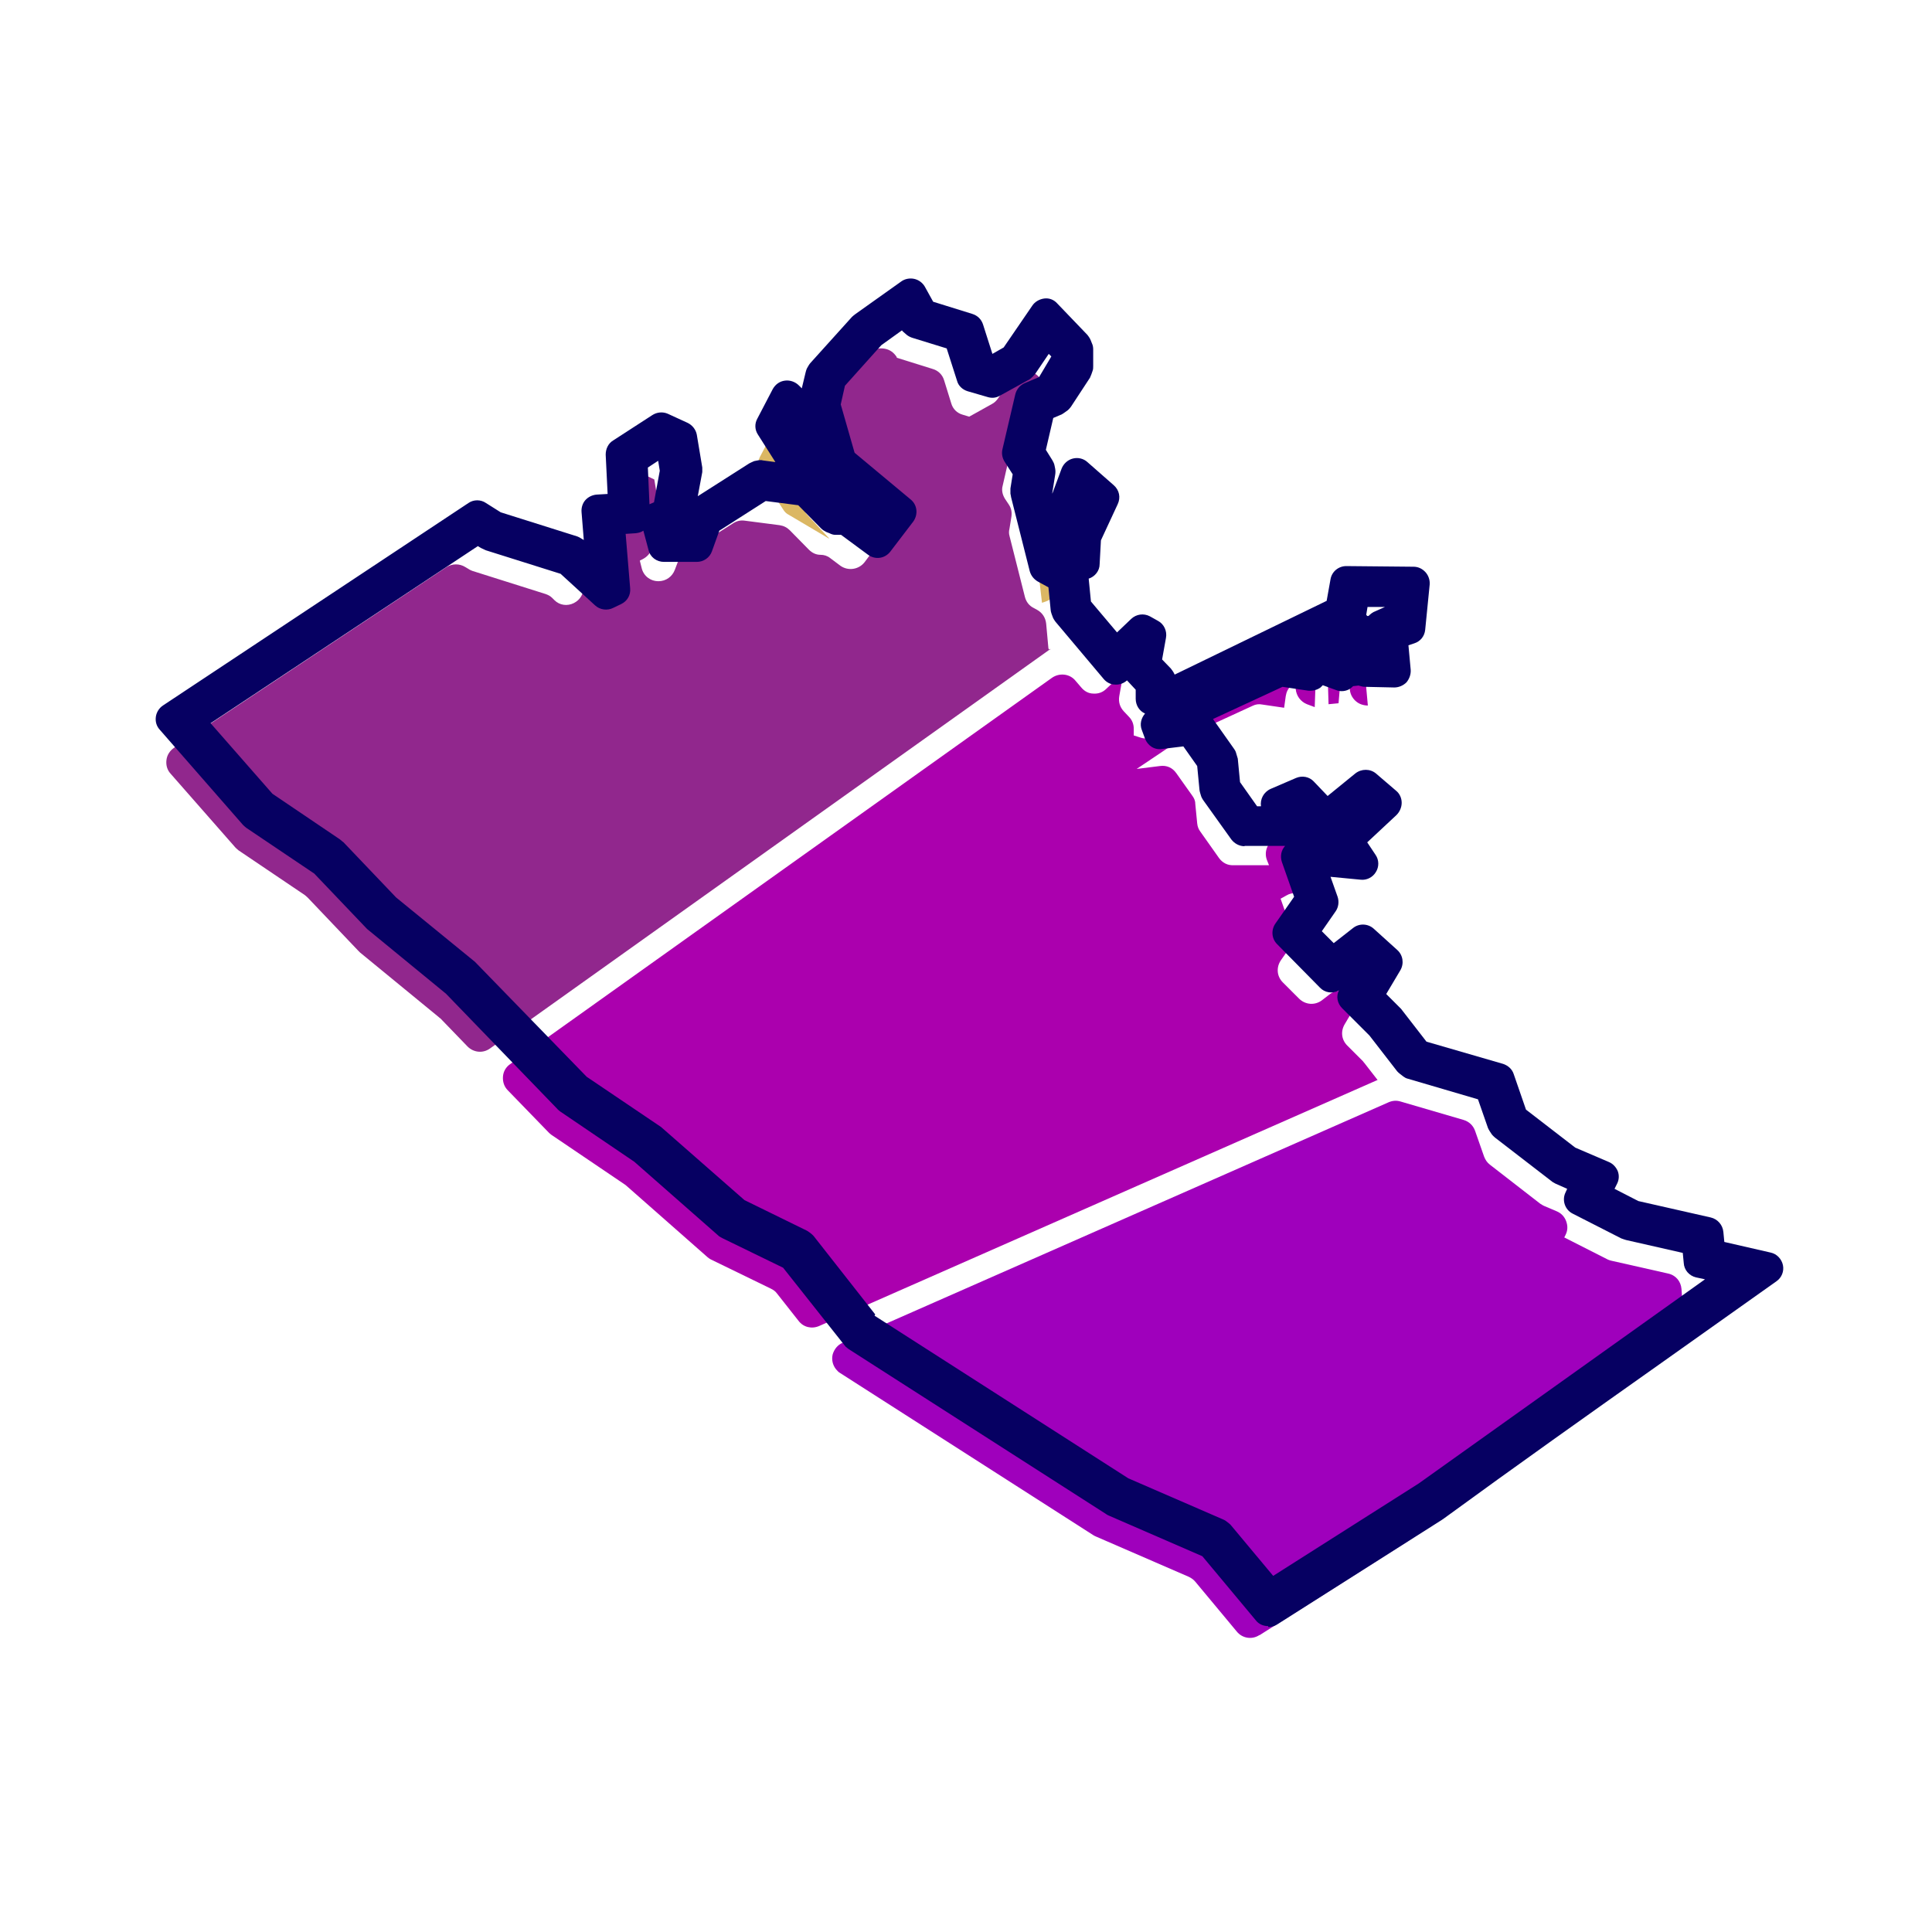
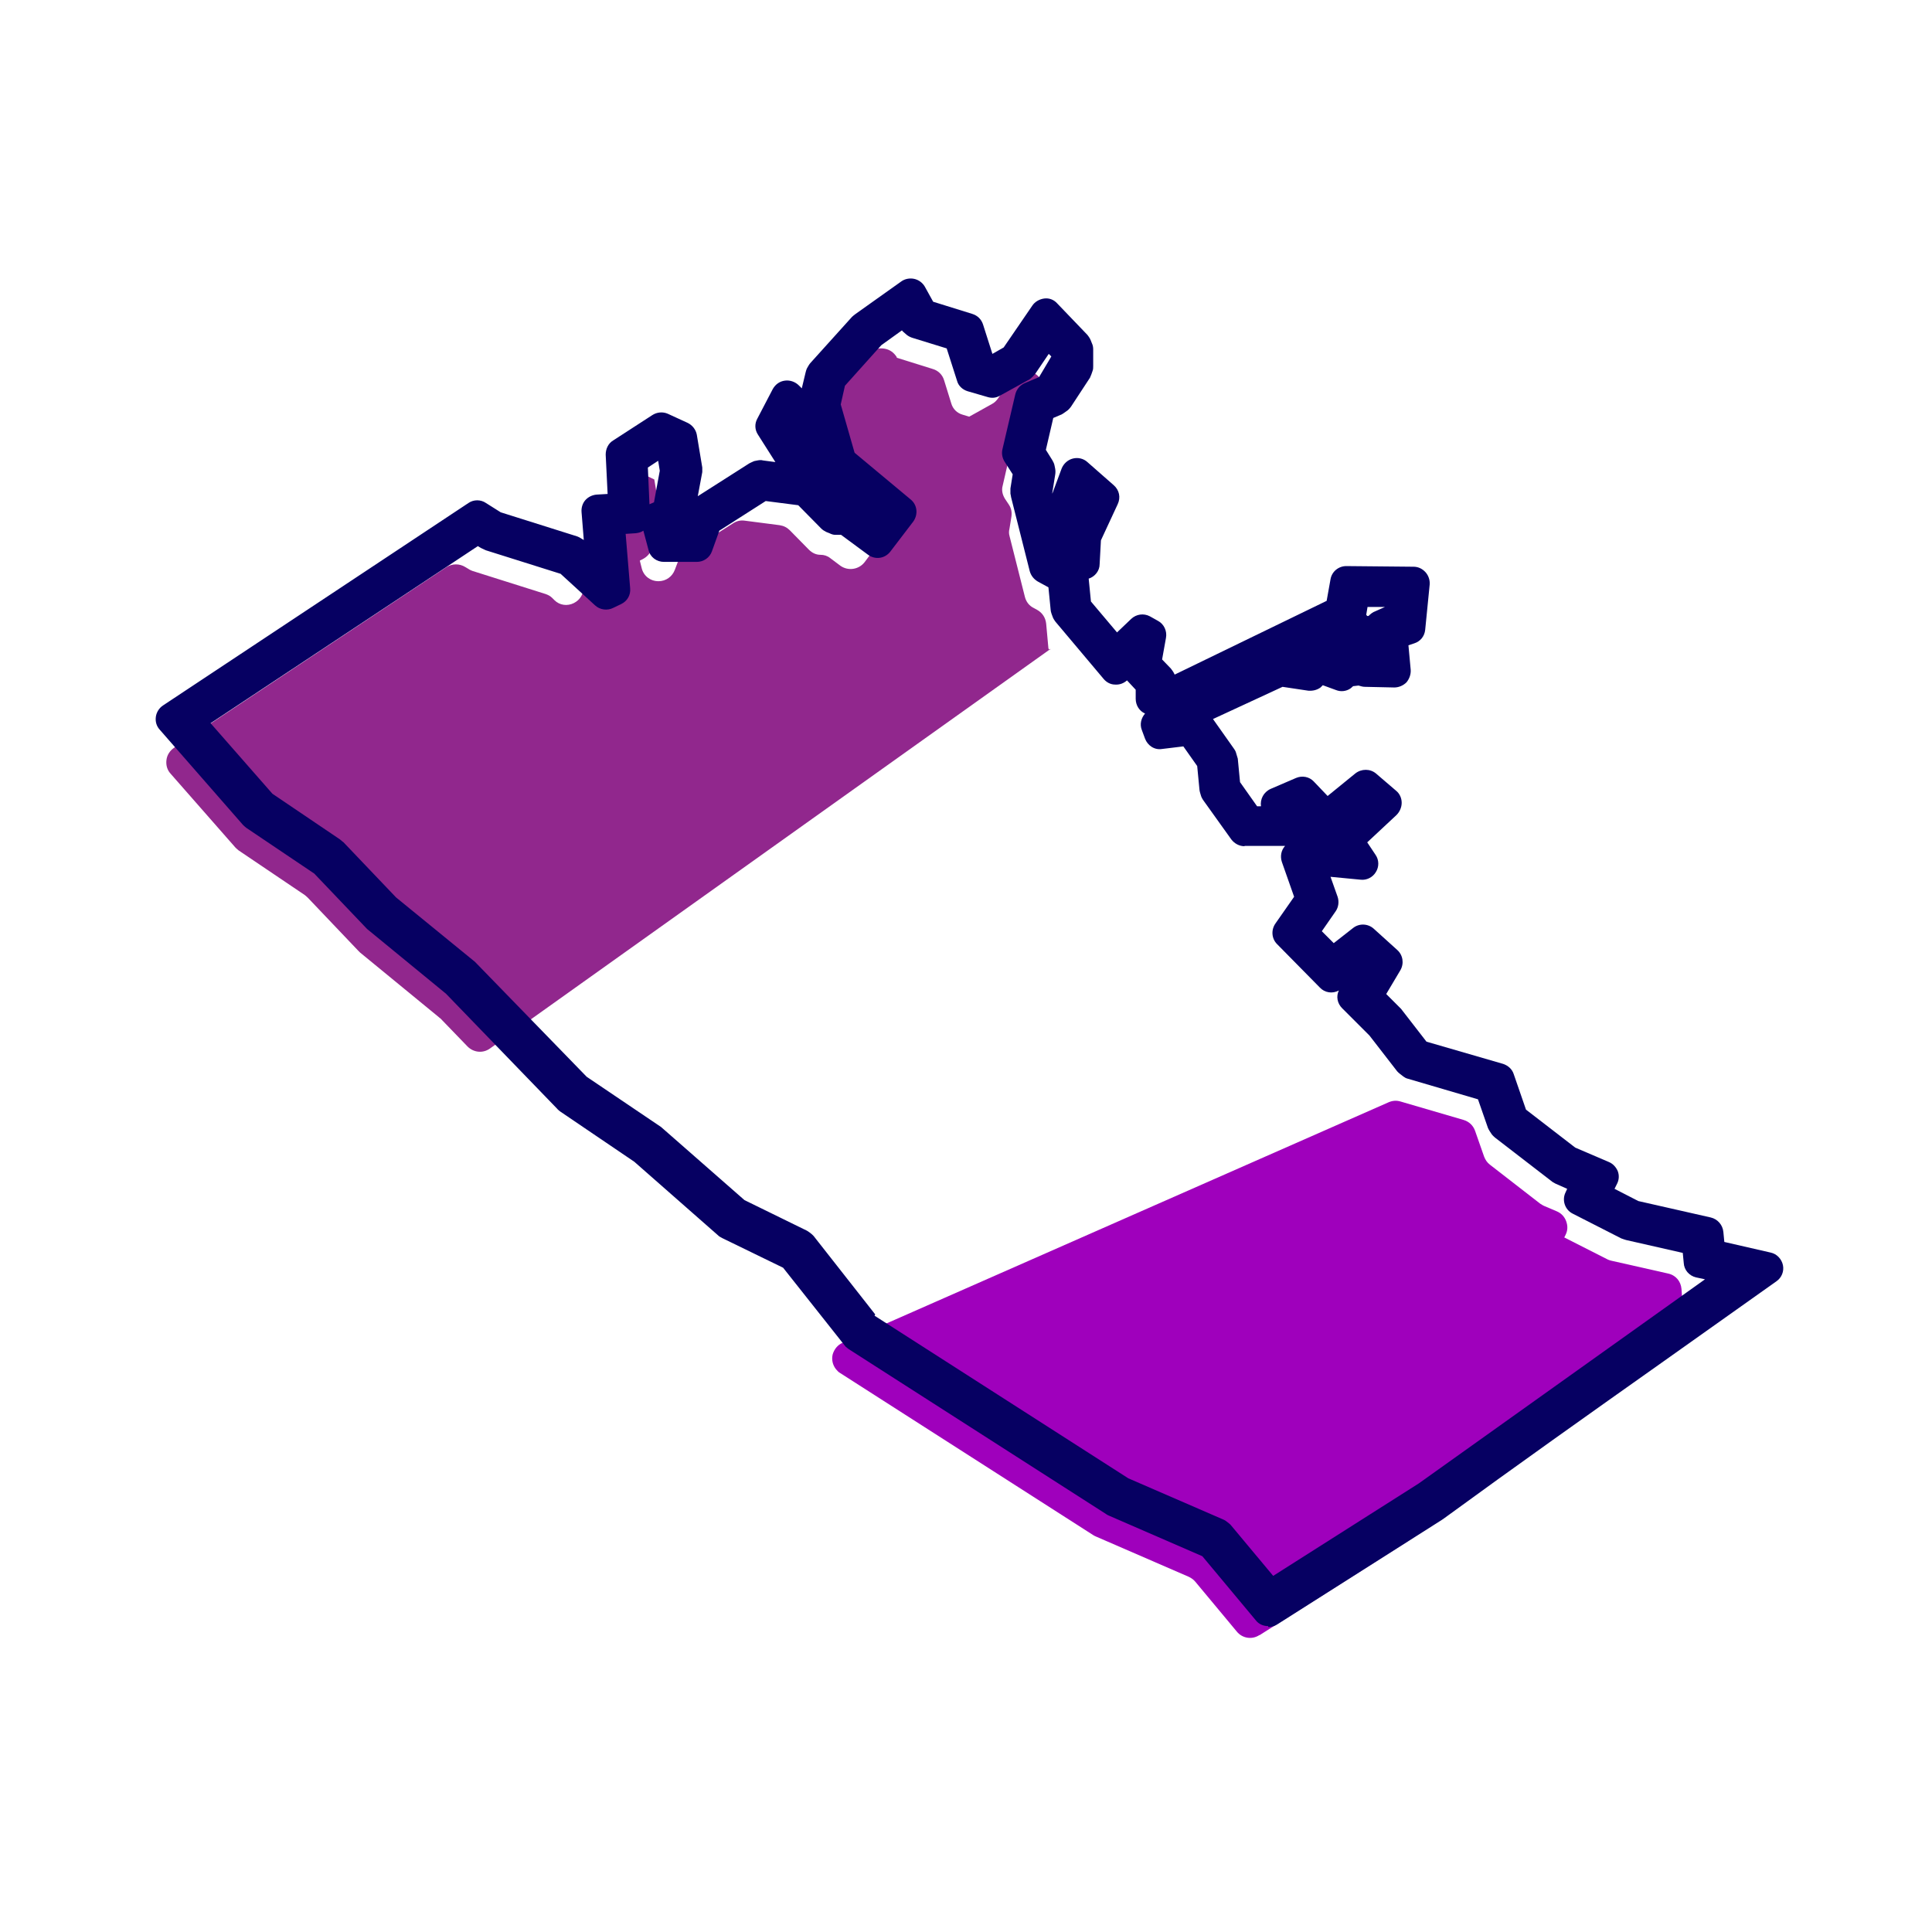
<svg xmlns="http://www.w3.org/2000/svg" id="Layer_1" viewBox="0 0 60 60">
-   <path d="M32.84,18.2v-.27c.02-.07.03-.14.06-.2l.31-.68c.1-.22.05-.47-.13-.63l-.27-.23-.52,1.42c-.03.08-.04.16-.03.25l.1.86.09-.03c.23-.07.38-.26.39-.49" style="fill: #dbb763; fill-rule: evenodd;" />
-   <path d="M25.74,16.71l-.65-.7c-.06-.06-.1-.13-.12-.21l-.29-.97c-.03-.08-.06-.15-.12-.21l-.76-.81-.2.38c-.09.18-.08.37.02.54l.7,1.09c.05.08.1.13.18.17l1.25.74Z" style="fill: #dbb763; fill-rule: evenodd;" />
  <path d="M32.6,20.19l-.04-.05-.07-.77c-.02-.19-.12-.34-.28-.43l-.11-.06c-.14-.07-.23-.19-.27-.34l-.48-1.9c-.02-.07-.02-.14,0-.22l.06-.37c.02-.14,0-.26-.08-.38l-.12-.18c-.08-.13-.11-.27-.07-.41l.25-1.09c.04-.17.15-.31.31-.37l.16-.07c.1-.04.18-.11.24-.2l.41-.63c.06-.09.09-.19.09-.3v-.14c0-.15-.05-.27-.15-.38l-.2-.21c-.12-.12-.27-.18-.43-.16-.17.01-.31.1-.4.23l-.43.62c-.05.07-.11.13-.19.17l-.7.39-.2-.06c-.18-.05-.31-.18-.36-.36l-.22-.71c-.05-.17-.18-.3-.35-.35l-1.12-.35v-.02c-.09-.14-.21-.23-.37-.26-.16-.03-.3,0-.43.09l-.74.53s-.06.05-.09.08l-1.16,1.29c-.06.07-.1.15-.13.24l-.15.64c-.02.09-.02.18,0,.27l.45,1.56c.03.11.09.19.17.27l1.66,1.38-.21.28c-.18.23-.51.28-.75.11l-.32-.24c-.09-.07-.19-.1-.3-.1h0c-.14,0-.26-.06-.36-.16l-.59-.6c-.09-.09-.19-.14-.32-.16l-1.08-.14c-.13-.02-.25.01-.36.08l-1.51.96c-.11.07-.18.16-.22.27l-.08.21c-.08.22-.28.36-.51.36h0c-.25,0-.46-.16-.52-.4l-.06-.24.08-.04c.16-.08.27-.21.31-.39l.2-1.05c.01-.06.01-.12,0-.19l-.14-.85-.19-.09c-.17-.08-.36-.06-.52.04l-.57.37c-.17.11-.25.28-.25.48l.07,1.48h-.27c-.15.02-.28.08-.38.2-.1.11-.14.25-.13.4l.04.43c.02.23-.1.43-.3.53-.2.1-.44.07-.6-.09l-.07-.07c-.06-.06-.12-.09-.2-.12l-2.28-.72s-.08-.03-.12-.06l-.1-.06c-.18-.11-.4-.11-.58,0l-8.46,5.61c-.13.09-.22.22-.24.38-.02.16.02.31.13.43l2.01,2.29s.06.06.1.09l2.06,1.39s.06.05.09.08l1.57,1.65s.03.03.05.05l2.45,2.01s.03.03.05.04l.84.87c.19.19.48.22.7.06l17.41-12.41Z" style="fill: #91278d; fill-rule: evenodd;" />
-   <path d="M42.79,33.55l-.42-.54s-.03-.03-.04-.05l-.49-.49c-.18-.18-.21-.44-.08-.66l.42-.71-.21-.19c-.2-.18-.48-.19-.69-.02l-.22.17c-.22.17-.52.15-.72-.05l-.5-.5c-.19-.19-.21-.47-.06-.69l.28-.4c.1-.15.13-.32.07-.49l-.36-1.02.18-.1c.1-.06.2-.08.31-.07l1.07.1-.14-.21c-.15-.22-.11-.51.08-.7l.86-.8-.06-.06c-.2-.17-.49-.18-.69,0l-.49.4c-.22.18-.53.16-.73-.04l-.43-.44-.09.04c-.27.11-.4.42-.29.69l.06.15h-1.1c-.18.01-.34-.07-.45-.22l-.58-.82c-.06-.08-.09-.16-.1-.26l-.06-.61c0-.1-.04-.18-.1-.26l-.49-.69c-.12-.17-.3-.25-.51-.22l-.72.09,1.43-.96s.05-.03.08-.04l2.09-.96c.1-.05.2-.06.3-.04l.68.1.05-.36c.02-.13.07-.23.16-.32l.13-.12.02.22c.02.21.15.39.35.47l.24.09.02-.57c0-.22.14-.41.35-.49h.03s.03.97.03.97l.31-.03.07-.82.3.03-.02.28c-.01.15.04.29.14.4.1.11.23.17.39.18h.03s-.1-1.1-.1-1.1l.25-.08c.21-.07.34-.24.36-.46l.02-.22c.02-.16-.03-.3-.14-.41-.11-.12-.24-.18-.4-.18h-.75c-.27,0-.49.18-.54.44l-.03.15c-.03.18-.14.31-.3.39l-5.03,2.44c-.13.06-.26.07-.39.03l-.22-.07v-.21c0-.14-.05-.27-.15-.37l-.16-.17c-.12-.13-.17-.29-.14-.47l.13-.73-.53.5c-.11.11-.25.16-.4.15-.15,0-.28-.07-.38-.19l-.18-.21c-.18-.22-.5-.25-.73-.09l-16.83,12c-.13.09-.21.23-.22.39-.01.16.04.31.15.42l1.27,1.31s.05.05.08.07l2.29,1.55s.04.03.05.04l2.51,2.21s.07.06.12.08l1.85.9c.08.04.14.08.19.15l.67.85c.15.2.41.26.64.16l17.34-7.64Z" style="fill: #ab00ae; fill-rule: evenodd;" />
  <path d="M39.12,50.78l4.59-2.91s.02-.01.02-.02l9.11-6.49c.18-.13.26-.33.22-.54-.04-.21-.2-.37-.41-.42l-.41-.09-.02-.28c-.02-.24-.18-.43-.42-.48l-1.77-.4s-.08-.02-.13-.05l-1.32-.67.04-.08c.07-.14.07-.28.02-.42-.05-.14-.15-.25-.29-.31l-.4-.17s-.08-.04-.12-.07l-1.56-1.21c-.09-.07-.14-.15-.18-.25l-.28-.8c-.06-.17-.19-.29-.36-.34l-1.95-.57c-.13-.04-.25-.03-.37.02l-16.96,7.47c-.16.07-.26.2-.31.36-.04.17,0,.33.1.46h0c.04.05.08.09.13.12l7.87,5.04s.05.03.08.04l2.88,1.25c.08.04.14.08.2.15l1.29,1.55c.17.21.47.26.7.11" style="fill: #9f00bc; fill-rule: evenodd;" />
  <g>
-     <path d="M33.36,17.24l.03-.65v-.06s.49-1.04.49-1.04l-.32-.28-.48,1.3.09.78.18-.05ZM25.83,14.61l.71.77-.19.23-1.36-.8-.05-.05-.98-1.54.48-.92.99,1.06.03.06.36,1.18ZM25.63,14.83l-.04-.05-.03-.06-.36-1.18-.68-.73-.21.39.87,1.36.45.27ZM44.49,46.75l-5.12,3.25-1.73-2.08-3-1.31h-.02s-7.99-5.13-7.99-5.13l-.04-.03-1.95-2.48-1.99-.97-.03-.02-2.58-2.27-2.35-1.59-.02-.02-3.45-3.57-2.49-2.05h-.01s-1.62-1.71-1.62-1.71l-2.15-1.45-.03-.03-2.57-2.94c3.16-2.1,6.32-4.19,9.49-6.29l.52.32,2.44.77.06.03.9.82-.18-2.13.84-.04-.08-1.72,1.22-.79.61.28.17,1.02v.05s-.28,1.5-.28,1.5l-.29.13.11.41h.58l.23-.65.06-.08,1.83-1.17.1-.02,1.46.18.09.04.83.84h.32s.08.04.08.04l.77.56.36-.47-1.68-1.4-.05-.07-.53-1.86v-.07s.21-.91.21-.91l.03-.07,1.29-1.43.02-.02,1.41-1.01.36.64,1.41.44.39,1.25.34.1.73-.4.95-1.4.94.98.04.1v.52l-.02.08-.59.9-.07.06-.49.21-.33,1.44.32.5.02.1-.11.66.54,2.14.21.11-.12-1.05v-.07s.65-1.74.65-1.74l.82.72-.56,1.21-.04.84-.59.17.23.12.1,1.09,1.26,1.49.83-.79.25.14-.17.92.44.46.04.1v.31l.26.08,5.35-2.6.16-.92,2.09.02-.14,1.41-.56.19.1,1.15-.91-.02.06-.85-.07.78-.59.05-.03-.93-.08.03-.03,1.04-.85-.32-.03-.34-.08.65-.95-.14-2.22,1.02-.94.63.51-.06.81,1.14.03.07.08.86.76,1.07h1.09s-.21-.58-.21-.58l.79-.34.75.78,1.21-.99.63.54-1.22,1.14.5.74-1.5-.14-.17.1.43,1.23-.68.96.97.98.95-.74.73.66-.64,1.07.73.73h.01s.84,1.1.84,1.1l2.53.74.43,1.24,1.69,1.31,1.11.48-.29.6,1.23.63,2.31.53.06.68,1.79.42c-3.45,2.46-6.94,4.9-10.37,7.4ZM39.44,49.6l4.89-3.11,9.82-7-1.36-.32-.06-.67-2.11-.48h-.04s-1.51-.78-1.51-.78l.28-.58-.84-.36-.03-.02-1.74-1.35-.05-.07-.4-1.14-2.43-.71-.08-.05-.86-1.11-.89-.89.63-1.06-.36-.33-.96.75-1.33-1.35.73-1.04-.47-1.32.43-.24.09-.02.93.08-.29-.44,1.17-1.08-.19-.16-1.23,1.01-.8-.83-.34.14.26.7-1.67.02-.87-1.23-.03-.07-.08-.86-.68-.96-.95.12-.1-.27,1.46-.98h.02s2.28-1.05,2.28-1.05h.08s.69.09.69.09l.05-.4.05-.09.5-.47.06.78.28.1.02-.82.66-.25.03,1.04h.03s.07-.84.07-.84l.59.06-.06.83h.27s-.09-1.04-.09-1.04l.6-.2.09-.89h-1.51s-.15.81-.15.81l-5.54,2.69h-.11s-.53-.15-.53-.15v-.47l-.5-.53.11-.62-.72.69-1.49-1.77-.03-.08-.09-.97-.56-.3-.58-2.3v-.06s.1-.63.1-.63l-.35-.55.4-1.71.59-.25.54-.82v-.42l-.65-.67-.77,1.13-.05.05-.87.48-.61-.18-.39-1.25-1.32-.41-.09-.07-.23-.4-1.13.81-1.26,1.39-.19.84.51,1.77,1.86,1.55-.71.93-.97-.71h-.33s-.1-.06-.1-.06l-.83-.85-1.36-.17-1.74,1.11-.29.8h-1.02l-.23-.88.38-.17.25-1.32-.14-.84-.32-.14-.94.61.09,1.85-.82.04.18,2.21-.25.12-1.16-1.06-2.43-.76-.03-.02-.37-.23-9.04,6,2.33,2.67,2.15,1.45.02.02,1.63,1.71,2.49,2.05h.01s3.45,3.57,3.45,3.57l2.35,1.59h.02s2.57,2.28,2.57,2.28l2,.97.05.04,1.95,2.48,7.95,5.1,3.02,1.32.06.04,1.59,1.91Z" style="fill: #282f44;" />
    <path d="M39.38,50.5c-.14,0-.29-.06-.38-.18l-1.66-1.99-2.9-1.26s-.07-.03-.09-.05l-7.99-5.12s-.08-.06-.1-.08l-1.94-2.45-1.89-.92s-.07-.04-.09-.05l-2.64-2.32-2.3-1.56s-.08-.06-.1-.09l-3.45-3.57-2.45-2.01-1.64-1.72-2.11-1.42s-.11-.09-.12-.11l-2.57-2.94c-.1-.11-.14-.25-.12-.4.02-.14.1-.27.22-.35l9.49-6.29c.16-.11.38-.11.54,0l.46.29,2.38.75s.07.03.1.05c.02.01.06.04.1.06l-.07-.87c-.01-.13.03-.27.12-.37.09-.1.22-.16.35-.17l.34-.02-.06-1.22c0-.18.08-.35.23-.44l1.22-.79c.14-.09.32-.11.48-.04l.61.28c.15.07.26.21.29.37l.17,1.02s0,.11,0,.14l-.14.75,1.6-1.02s.1-.05.15-.07l.1-.02c.06-.01.11-.02.18,0l.38.05-.54-.85c-.1-.15-.11-.34-.02-.5l.48-.92c.08-.14.21-.24.38-.26.16-.02.32.04.43.15l.09.09.12-.5s.02-.08.04-.12c.02-.04.08-.14.11-.17l1.29-1.43s.09-.08.11-.09l1.42-1.01c.11-.08.26-.11.4-.08.14.03.26.12.33.24l.26.47,1.22.38c.16.05.28.17.33.33l.29.91.35-.2.89-1.3c.08-.12.22-.2.37-.22.16-.02.3.04.4.15l.94.98s.08.1.1.16l.04.1c.03.06.04.13.04.19v.52c0,.05,0,.1-.02.15-.01.04-.06.17-.08.21l-.59.9s-.06.08-.1.11c-.04.03-.15.11-.19.13l-.26.11-.23.99.2.32c.03.05.06.11.07.17l.02.1c.01.06.01.12,0,.18l-.09.56v.03s.29-.78.29-.78c.06-.15.19-.27.35-.31.16-.04.33,0,.45.11l.82.72c.17.15.22.38.12.59l-.52,1.12-.04.74c0,.21-.15.39-.34.45l.07.71.81.96.44-.42c.16-.15.39-.18.58-.08l.25.14c.19.1.29.32.25.53l-.12.67.27.28s.08.1.1.15l.02.04,4.72-2.29.12-.67c.04-.24.25-.41.49-.41h0l2.09.02c.14,0,.27.06.37.17.09.1.14.24.13.38l-.14,1.41c-.02.2-.15.36-.34.42l-.18.06.07.76c.01.14-.04.28-.13.39-.1.1-.24.16-.38.16l-.91-.02c-.07,0-.13-.02-.2-.04l-.17.02s-.05.05-.08.07c-.13.09-.3.11-.45.05l-.41-.15s-.05.05-.07.07c-.11.08-.24.11-.38.1l-.8-.12-2.16,1,.65.92s.05.07.06.11c.01.04.05.16.06.2l.07.73.53.75h.12c-.03-.22.08-.44.3-.54l.79-.34c.19-.08.41-.04.55.11l.43.45.86-.7c.19-.15.46-.15.64,0l.63.54c.11.09.17.23.17.37,0,.14-.06.28-.16.38l-.91.85.26.39c.11.16.11.37.01.53-.1.17-.29.26-.47.24l-.94-.09.22.62c.05.15.03.32-.06.45l-.43.62.37.37.6-.47c.19-.15.46-.14.64.02l.73.66c.18.16.22.42.1.63l-.44.74.46.46.79,1.02,2.38.69c.15.05.28.16.33.32l.38,1.1,1.53,1.18,1.05.45c.12.05.22.16.27.28.05.13.04.27-.02.39l-.08.16.74.38,2.25.51c.21.05.37.23.39.45l.03.31,1.44.33c.19.04.34.2.38.39s-.04.39-.2.5c-1.17.83-2.34,1.66-3.51,2.49-2.29,1.62-4.59,3.25-6.85,4.9,0,0-.02.01-.03.02l-5.12,3.25c-.08.05-.17.08-.27.08ZM27.16,40.86l7.88,5.05,2.95,1.28s.07.03.1.06c.03.02.12.09.14.12l1.31,1.57,4.52-2.87,8.89-6.34-.28-.06c-.21-.05-.37-.23-.38-.45l-.03-.31-1.76-.4s-.13-.04-.15-.05l-1.51-.77c-.24-.12-.34-.42-.22-.66l.05-.11-.36-.16s-.07-.04-.09-.05l-1.79-1.38s-.07-.06-.1-.1c-.03-.04-.1-.15-.12-.2l-.31-.89-2.18-.64c-.05-.01-.1-.04-.14-.07-.04-.03-.16-.12-.19-.16l-.86-1.11-.85-.85c-.15-.15-.19-.37-.1-.55-.2.11-.44.07-.59-.09l-1.33-1.35c-.17-.17-.19-.44-.05-.64l.58-.83-.38-1.08c-.06-.18-.02-.37.1-.5h-1.26s0,.01,0,.01c-.16,0-.31-.08-.41-.21l-.88-1.23s-.05-.08-.06-.12c-.01-.04-.05-.15-.05-.2l-.07-.73-.43-.61-.66.08c-.24.04-.45-.11-.53-.32l-.1-.27c-.07-.18-.02-.37.1-.51-.18-.08-.29-.26-.29-.46v-.28l-.27-.29c-.1.09-.23.14-.37.13-.14,0-.27-.07-.36-.18l-1.49-1.77s-.06-.08-.08-.13c-.02-.05-.07-.18-.07-.23l-.07-.71-.33-.18c-.12-.07-.21-.18-.25-.32l-.58-2.3s-.01-.07-.02-.11c0-.03,0-.13,0-.16l.07-.44-.25-.39c-.07-.11-.1-.25-.07-.38l.4-1.71c.04-.16.14-.28.29-.35l.45-.19.38-.64-.08-.08-.42.62s-.05.06-.08.09c-.03.03-.11.1-.15.11l-.87.48c-.12.07-.25.08-.38.04l-.62-.18c-.16-.05-.29-.17-.33-.33l-.32-1-1.07-.33c-.06-.02-.12-.05-.17-.09l-.08-.07s-.05-.04-.07-.07l-.64.46-1.13,1.26-.13.58.43,1.5,1.74,1.45c.21.17.24.47.08.69l-.71.93c-.17.22-.47.26-.69.1l-.84-.62h-.18c-.06,0-.12-.02-.18-.05l-.1-.04c-.06-.03-.11-.06-.16-.11l-.71-.72-1.01-.13-1.44.92-.23.64c-.07.2-.26.33-.47.33h-1.02c-.23,0-.43-.15-.48-.37l-.16-.6c-.07.05-.15.07-.24.08l-.31.02.14,1.69c.02.21-.09.4-.28.49l-.25.12c-.18.09-.41.06-.56-.08l-1.07-.98-2.32-.73s-.13-.06-.15-.07l-.1-.06-8.3,5.5,1.92,2.19,2.1,1.42s.09.08.11.09l1.63,1.71,2.45,2,3.47,3.57,2.31,1.56,2.59,2.27,1.94.95s.06.04.09.06c.03.02.11.09.13.12l1.9,2.42ZM42.46,19.13h.04c.06-.06.13-.12.22-.15l.29-.13h-.54s-.04.24-.04.24c0,.01.02.02.03.04ZM20.12,14.52l.05,1.14.14-.06.18-.98-.05-.31-.32.21Z" style="fill: #060062;" />
  </g>
</svg>